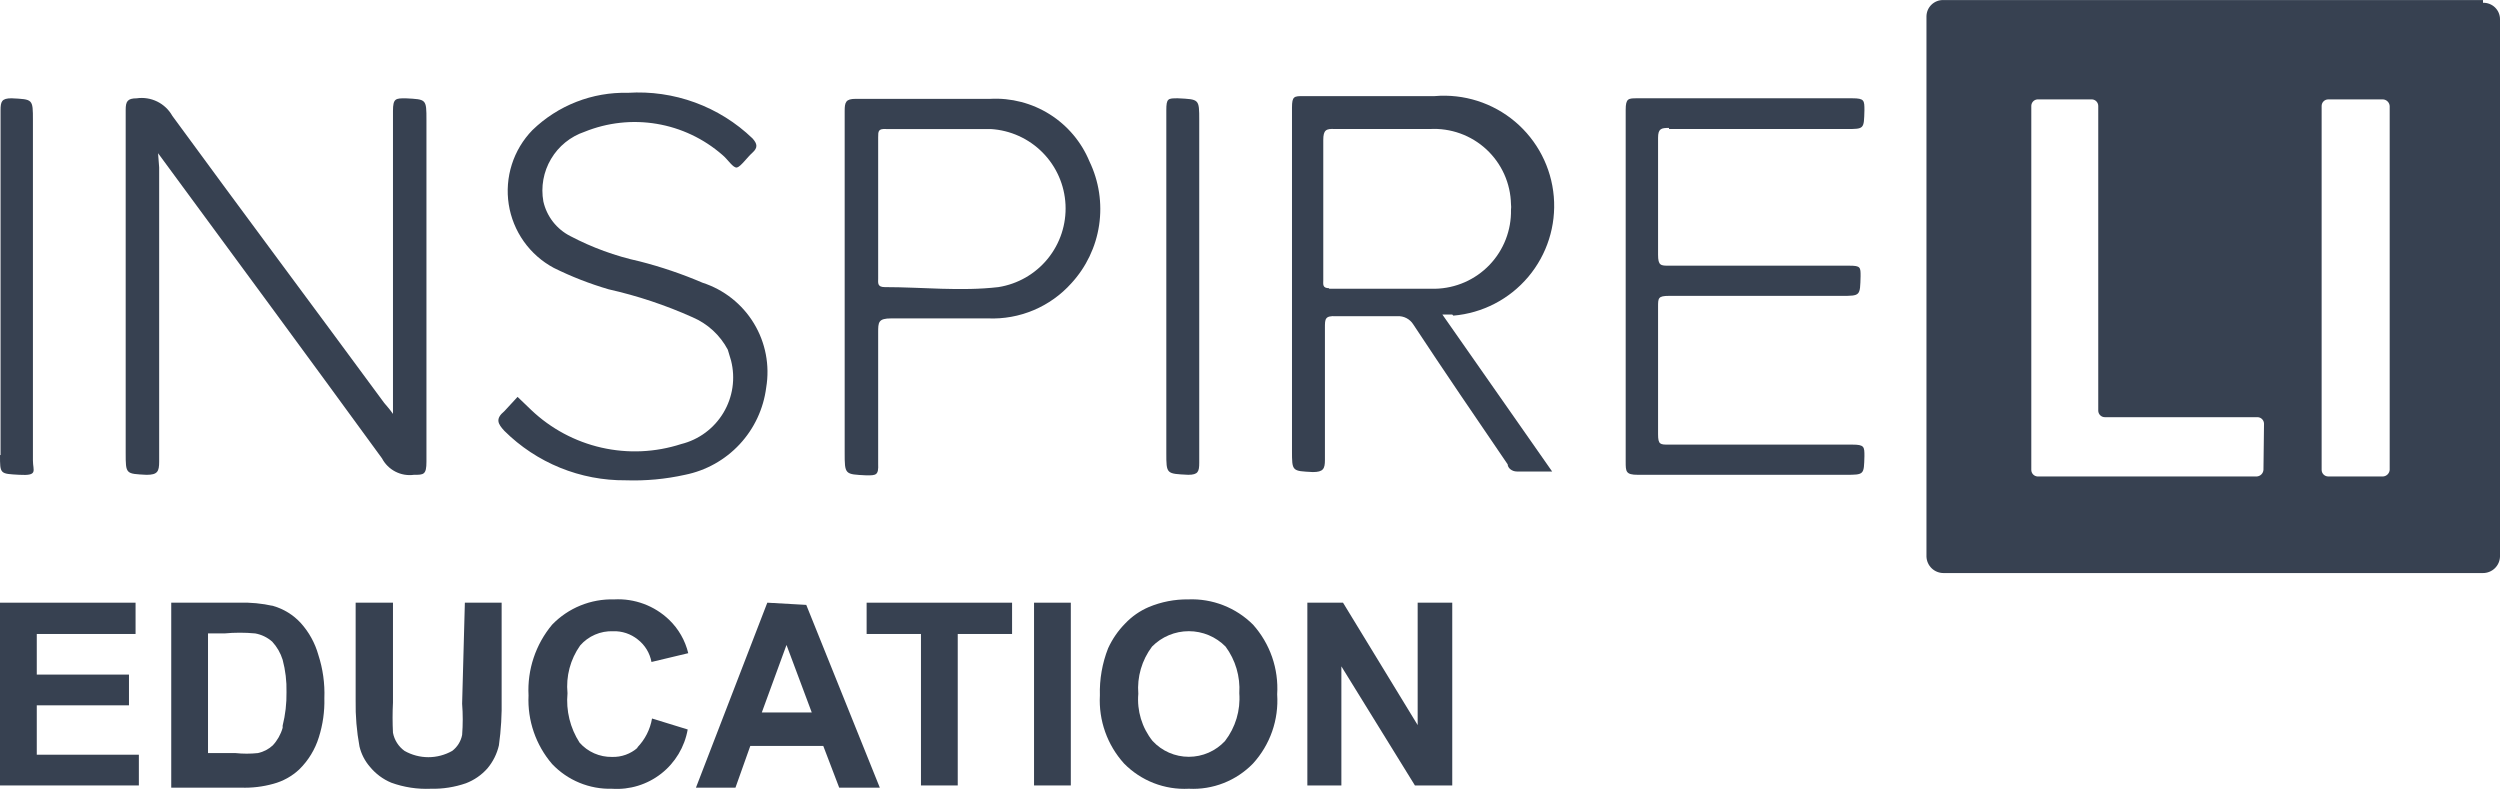
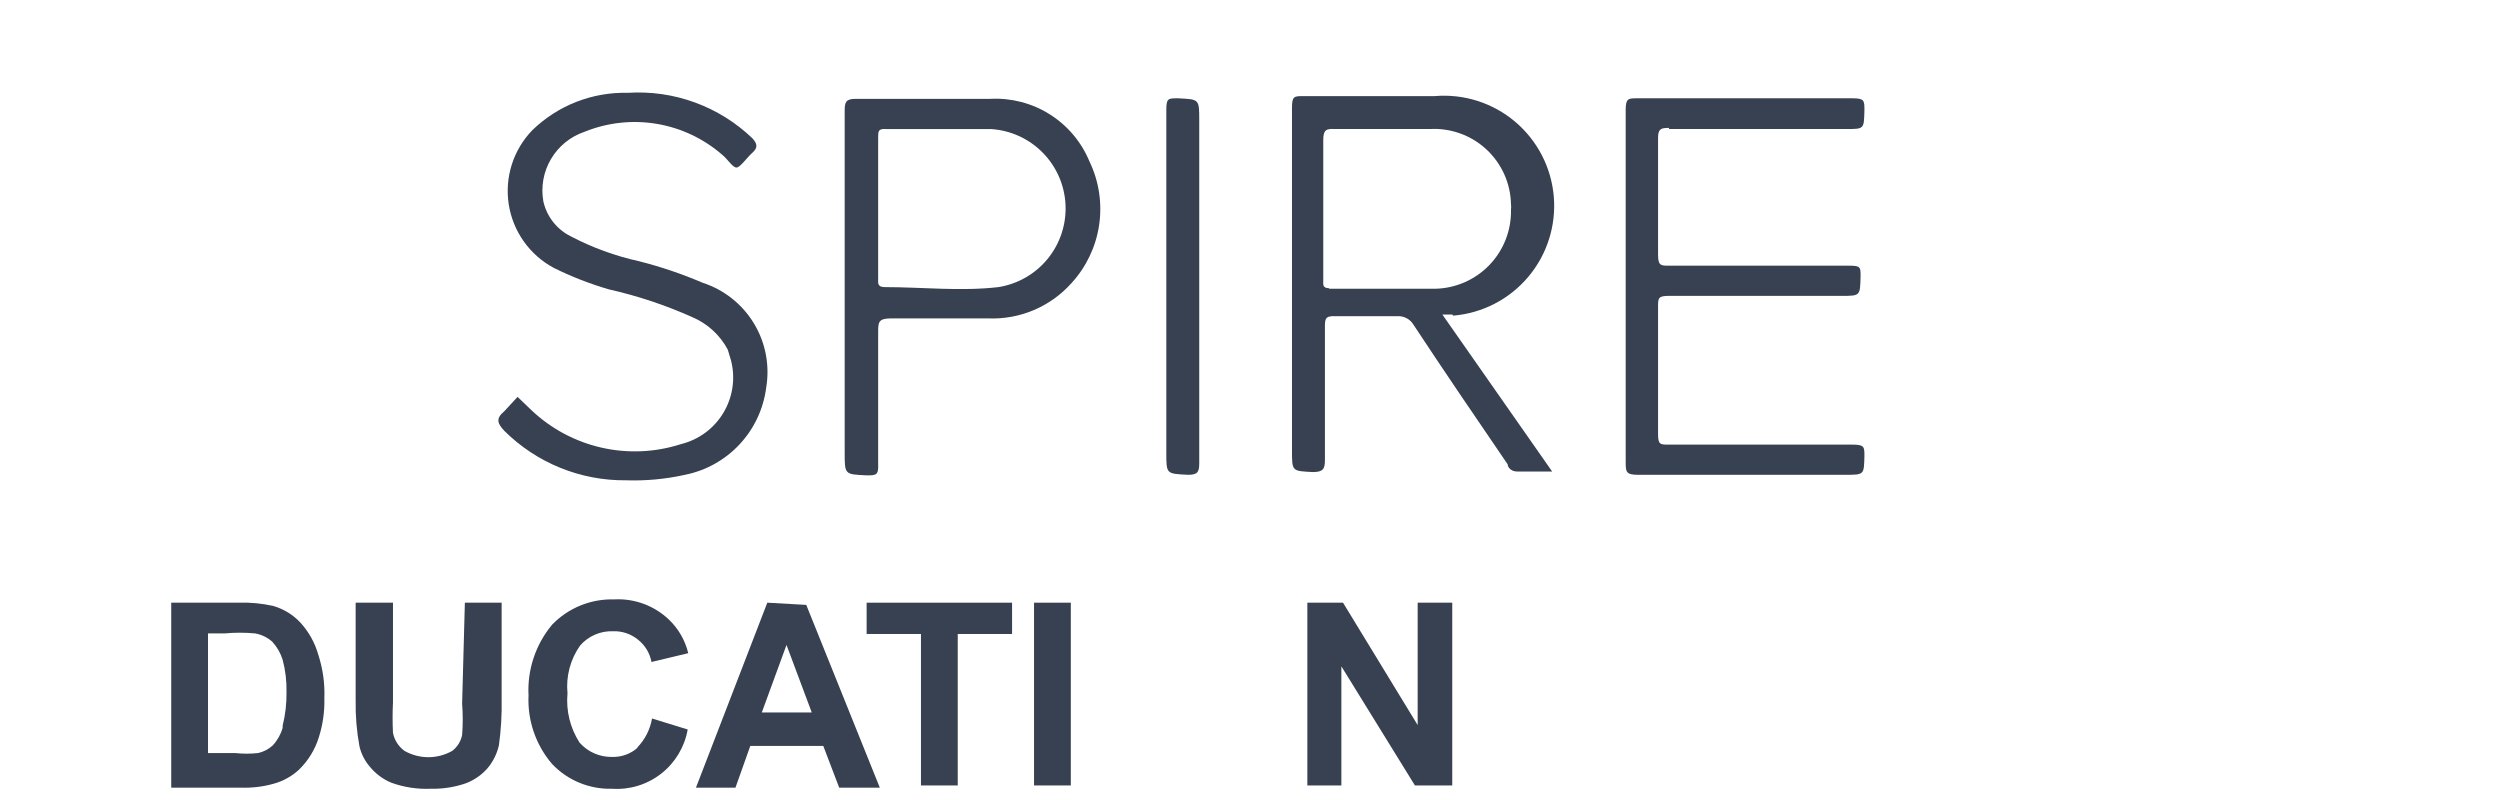
<svg xmlns="http://www.w3.org/2000/svg" width="200" height="64" viewBox="0 0 200 64" fill="none">
-   <path d="M12.645 12.256C18.748 20.555 24.676 28.59 30.56 36.669C30.798 37.123 31.17 37.492 31.626 37.728C32.081 37.964 32.598 38.054 33.106 37.986C33.897 37.986 34.116 37.986 34.116 36.932C34.116 27.843 34.116 18.71 34.116 9.621C34.116 7.909 34.116 7.953 32.448 7.865C31.657 7.865 31.438 7.865 31.438 8.875C31.438 16.559 31.438 24.243 31.438 31.971V33.112C31.13 32.673 30.911 32.453 30.735 32.234C25.115 24.594 19.407 16.954 13.787 9.27C13.509 8.775 13.087 8.376 12.578 8.125C12.068 7.874 11.495 7.784 10.933 7.865C10.187 7.865 10.055 8.129 10.055 8.787V36.23C10.055 37.942 10.055 37.898 11.723 37.986C12.601 37.986 12.733 37.722 12.733 36.932C12.733 29.073 12.733 21.257 12.733 13.398L12.645 12.256Z" fill="#374151" />
  <path d="M116.268 25.251C118.597 25.053 120.752 23.938 122.259 22.151C123.766 20.364 124.501 18.052 124.303 15.723C124.106 13.394 122.99 11.239 121.204 9.732C119.417 8.225 117.104 7.49 114.775 7.688H104.282C103.535 7.688 103.359 7.688 103.359 8.61V36.052C103.359 37.721 103.359 37.677 105.028 37.765C105.862 37.765 105.994 37.501 105.994 36.799C105.994 33.242 105.994 29.73 105.994 26.217C105.994 25.515 105.994 25.251 106.872 25.295C108.497 25.295 110.121 25.295 111.79 25.295C112.041 25.28 112.293 25.334 112.517 25.45C112.741 25.566 112.93 25.74 113.063 25.954C115.522 29.686 118.068 33.418 120.615 37.15C120.615 37.413 120.922 37.721 121.361 37.721H124.172L115.39 25.163H116.18M106.345 23.056C105.774 23.056 105.862 22.748 105.862 22.397V16.645C105.862 14.845 105.862 13.001 105.862 11.2C105.862 10.41 106.082 10.278 106.784 10.322H114.38C115.206 10.275 116.032 10.395 116.81 10.674C117.588 10.953 118.302 11.387 118.909 11.948C119.515 12.51 120.002 13.188 120.341 13.942C120.679 14.697 120.862 15.511 120.879 16.338C120.898 16.483 120.898 16.631 120.879 16.777C120.896 17.59 120.753 18.398 120.458 19.156C120.163 19.914 119.722 20.606 119.159 21.194C118.596 21.781 117.923 22.251 117.179 22.578C116.434 22.905 115.632 23.082 114.819 23.1C112.009 23.1 109.155 23.1 106.301 23.1" fill="#374151" />
  <path d="M54.798 37.985C56.476 37.649 58.006 36.794 59.172 35.542C60.338 34.289 61.081 32.702 61.296 31.004C61.594 29.228 61.244 27.403 60.309 25.864C59.374 24.324 57.916 23.172 56.203 22.618C54.567 21.916 52.878 21.344 51.153 20.905C49.227 20.483 47.366 19.804 45.621 18.885C45.081 18.61 44.609 18.22 44.237 17.742C43.865 17.264 43.603 16.71 43.469 16.119C43.259 14.949 43.476 13.743 44.081 12.72C44.685 11.696 45.637 10.924 46.763 10.543C48.59 9.802 50.588 9.581 52.534 9.907C54.479 10.232 56.296 11.091 57.783 12.387C58.222 12.738 58.662 13.485 58.969 13.397C59.276 13.309 59.759 12.607 60.198 12.211C60.637 11.816 60.593 11.509 60.198 11.07C58.88 9.804 57.314 8.827 55.598 8.199C53.882 7.572 52.055 7.308 50.231 7.425C48.823 7.39 47.422 7.635 46.11 8.148C44.798 8.661 43.602 9.43 42.591 10.411C41.837 11.187 41.274 12.127 40.946 13.157C40.618 14.188 40.533 15.28 40.699 16.349C40.865 17.417 41.278 18.433 41.903 19.315C42.529 20.197 43.35 20.922 44.304 21.432C45.714 22.131 47.183 22.704 48.694 23.145C51.003 23.665 53.253 24.415 55.412 25.384C56.617 25.902 57.609 26.816 58.223 27.974L58.486 28.852C58.663 29.553 58.701 30.282 58.596 30.997C58.491 31.712 58.246 32.399 57.874 33.02C57.503 33.64 57.013 34.18 56.432 34.611C55.852 35.041 55.192 35.352 54.49 35.526C52.432 36.192 50.233 36.291 48.123 35.812C46.014 35.333 44.072 34.294 42.504 32.804L41.406 31.75L40.352 32.892C39.606 33.507 39.825 33.902 40.352 34.473C41.628 35.74 43.143 36.741 44.808 37.42C46.474 38.098 48.257 38.439 50.056 38.424C51.648 38.479 53.242 38.331 54.798 37.985Z" fill="#374151" />
  <path d="M133.523 10.322H147.705C149.154 10.322 149.111 10.322 149.154 8.829C149.154 8.039 149.155 7.863 148.189 7.863C142.481 7.863 136.729 7.863 130.977 7.863C130.274 7.863 130.055 7.863 130.055 8.785C130.055 13.483 130.055 18.182 130.055 22.88C130.055 27.578 130.055 32.232 130.055 36.93C130.055 37.721 130.055 37.984 131.021 37.984H147.618C149.155 37.984 149.111 37.984 149.154 36.491C149.154 35.745 149.155 35.569 148.189 35.569H133.479C132.821 35.569 132.645 35.569 132.645 34.735C132.645 31.31 132.645 27.929 132.645 24.548C132.645 23.846 132.645 23.67 133.523 23.67H147.31C148.847 23.67 148.803 23.67 148.847 22.089C148.847 21.387 148.847 21.255 147.969 21.255H133.523C132.865 21.255 132.645 21.255 132.645 20.377C132.645 17.245 132.645 14.127 132.645 11.025C132.645 10.278 132.909 10.234 133.523 10.234" fill="#374151" />
  <path d="M79.21 7.908H68.452C67.662 7.908 67.574 8.172 67.574 8.874V36.185C67.574 37.985 67.574 37.941 69.331 38.029C70.077 38.029 70.297 38.029 70.253 37.107C70.253 33.595 70.253 30.126 70.253 26.613C70.253 25.779 70.253 25.472 71.306 25.472C73.897 25.472 76.444 25.472 79.034 25.472C80.285 25.525 81.533 25.301 82.686 24.815C83.841 24.329 84.872 23.594 85.708 22.662C86.897 21.368 87.671 19.748 87.929 18.01C88.187 16.273 87.918 14.497 87.157 12.914C86.514 11.359 85.404 10.043 83.98 9.146C82.557 8.25 80.89 7.817 79.21 7.908ZM79.869 22.969C76.839 23.32 73.809 22.969 70.78 22.969C70.165 22.969 70.253 22.618 70.253 22.266V16.734V10.982C70.253 10.499 70.253 10.28 70.911 10.323C73.677 10.323 76.444 10.323 79.254 10.323C80.822 10.415 82.301 11.084 83.406 12.2C84.511 13.316 85.165 14.801 85.241 16.37C85.317 17.939 84.811 19.481 83.819 20.699C82.827 21.917 81.42 22.725 79.869 22.969Z" fill="#374151" />
-   <path d="M0 36.403C0 37.94 -0 37.896 1.537 37.984C3.073 38.072 2.634 37.677 2.634 36.842C2.634 27.739 2.634 18.665 2.634 9.62C2.634 7.907 2.634 7.951 0.922 7.863C0.132 7.863 0.044 8.127 0.044 8.829V36.403H0Z" fill="#374151" />
  <path d="M95.061 37.984C95.851 37.984 95.939 37.721 95.939 37.018V9.62C95.939 7.907 95.939 7.951 94.227 7.863C93.436 7.863 93.305 7.863 93.305 8.829V36.228C93.305 37.94 93.305 37.896 95.061 37.984Z" fill="#374151" />
-   <path d="M198.64 0.005H155.478C155.302 -0.001 155.126 0.028 154.961 0.092C154.796 0.156 154.645 0.252 154.518 0.375C154.391 0.497 154.29 0.645 154.221 0.807C154.153 0.97 154.117 1.145 154.117 1.322V44.527C154.129 44.88 154.277 45.215 154.531 45.461C154.785 45.707 155.125 45.844 155.478 45.844H198.64C198.993 45.844 199.333 45.707 199.587 45.461C199.841 45.215 199.989 44.88 200.001 44.527V1.541C200.001 1.365 199.966 1.19 199.897 1.027C199.828 0.864 199.727 0.717 199.6 0.594C199.473 0.471 199.322 0.375 199.157 0.312C198.992 0.248 198.816 0.218 198.64 0.224M181.077 37.59C181.066 37.726 181.008 37.854 180.911 37.951C180.814 38.048 180.686 38.106 180.55 38.117H162.987C162.855 38.106 162.732 38.045 162.642 37.948C162.553 37.85 162.503 37.722 162.504 37.59V8.479C162.503 8.346 162.553 8.219 162.642 8.121C162.732 8.023 162.855 7.963 162.987 7.952H167.377C167.509 7.963 167.632 8.023 167.722 8.121C167.811 8.219 167.861 8.346 167.86 8.479V32.848C167.86 32.987 167.916 33.121 168.015 33.22C168.114 33.319 168.247 33.374 168.387 33.374H180.594C180.733 33.374 180.867 33.43 180.966 33.529C181.065 33.628 181.121 33.762 181.121 33.901L181.077 37.59ZM191.175 37.59C191.165 37.726 191.106 37.854 191.01 37.951C190.913 38.048 190.785 38.106 190.649 38.117H186.258C186.118 38.117 185.984 38.061 185.885 37.962C185.786 37.864 185.731 37.729 185.731 37.59V8.479C185.731 8.339 185.786 8.205 185.885 8.106C185.984 8.007 186.118 7.952 186.258 7.952H190.649C190.785 7.962 190.913 8.021 191.01 8.118C191.106 8.214 191.165 8.342 191.175 8.479V37.59Z" fill="#374151" />
-   <path d="M2.942 56.426H10.318V53.967H2.942V50.718H10.845V48.215H0V62.836H11.109V60.377H2.942V56.426Z" fill="#374151" />
  <path d="M24.061 49.84C23.468 49.194 22.709 48.723 21.866 48.479C20.959 48.272 20.029 48.184 19.1 48.215H13.699V63.012H19.275C20.149 63.043 21.023 62.94 21.866 62.705C22.637 62.499 23.346 62.107 23.93 61.563C24.665 60.845 25.208 59.955 25.51 58.973C25.829 57.965 25.977 56.911 25.949 55.855C25.994 54.68 25.83 53.505 25.466 52.386C25.199 51.441 24.719 50.57 24.061 49.84ZM22.612 58.226C22.463 58.75 22.192 59.231 21.822 59.631C21.489 59.938 21.079 60.15 20.637 60.246C20.038 60.31 19.435 60.31 18.836 60.246H16.641V50.674H17.958C18.776 50.597 19.599 50.597 20.417 50.674C20.922 50.765 21.393 50.993 21.778 51.333C22.16 51.748 22.445 52.243 22.612 52.782C22.837 53.626 22.941 54.498 22.92 55.372C22.934 56.275 22.831 57.175 22.612 58.051" fill="#374151" />
  <path d="M36.97 56.294C37.035 57.127 37.035 57.964 36.97 58.797C36.871 59.304 36.59 59.757 36.18 60.07C35.597 60.401 34.939 60.575 34.27 60.575C33.6 60.575 32.942 60.401 32.36 60.07C31.879 59.722 31.549 59.204 31.438 58.621C31.397 57.816 31.397 57.011 31.438 56.206V48.215H28.452V56.031C28.431 57.267 28.534 58.503 28.759 59.719C28.902 60.32 29.188 60.877 29.593 61.343C30.051 61.902 30.639 62.34 31.306 62.617C32.318 62.983 33.392 63.147 34.467 63.1C35.423 63.122 36.374 62.974 37.277 62.66C37.935 62.408 38.522 62.002 38.99 61.475C39.439 60.942 39.755 60.31 39.912 59.631C40.084 58.395 40.157 57.147 40.131 55.899V48.215H37.189L36.97 56.294Z" fill="#374151" />
  <path d="M51.02 59.807C50.455 60.313 49.715 60.58 48.956 60.554C48.468 60.562 47.983 60.464 47.536 60.267C47.089 60.07 46.69 59.778 46.366 59.412C45.611 58.24 45.271 56.849 45.4 55.46C45.267 54.107 45.626 52.751 46.41 51.641C46.736 51.266 47.142 50.969 47.598 50.772C48.054 50.574 48.548 50.481 49.044 50.499C49.761 50.474 50.462 50.708 51.02 51.157C51.596 51.601 51.987 52.243 52.118 52.958L55.06 52.255C54.814 51.234 54.281 50.304 53.523 49.577C52.941 49.02 52.252 48.588 51.496 48.309C50.741 48.029 49.936 47.908 49.132 47.952C48.21 47.925 47.293 48.091 46.438 48.439C45.584 48.786 44.812 49.309 44.171 49.972C42.849 51.554 42.175 53.577 42.283 55.636C42.189 57.639 42.864 59.603 44.171 61.124C44.786 61.771 45.529 62.281 46.354 62.621C47.178 62.961 48.065 63.125 48.956 63.1C50.374 63.198 51.777 62.767 52.896 61.892C54.014 61.016 54.77 59.758 55.016 58.358L52.162 57.48C52.012 58.358 51.598 59.17 50.976 59.807" fill="#374151" />
  <path d="M61.384 48.215L55.676 63.012H58.837L60.023 59.675H65.862L67.136 63.012H70.385L64.501 48.391L61.384 48.215ZM60.945 56.996L62.92 51.596L64.94 56.996H60.945Z" fill="#374151" />
  <path d="M69.33 50.718H73.677V62.836H76.619V50.718H80.966V48.215H69.33V50.718Z" fill="#374151" />
  <path d="M85.665 48.215H82.723V62.836H85.665V48.215Z" fill="#374151" />
-   <path d="M95.061 47.951C93.976 47.938 92.9 48.147 91.899 48.566C91.186 48.871 90.544 49.319 90.011 49.883C89.445 50.457 88.985 51.126 88.65 51.859C88.177 53.06 87.953 54.345 87.991 55.635C87.938 56.625 88.081 57.616 88.413 58.55C88.744 59.485 89.258 60.344 89.923 61.08C90.594 61.764 91.403 62.298 92.297 62.647C93.19 62.995 94.147 63.149 95.104 63.099C96.055 63.148 97.005 62.994 97.891 62.645C98.778 62.297 99.579 61.763 100.242 61.08C100.92 60.335 101.441 59.462 101.773 58.511C102.105 57.56 102.241 56.552 102.174 55.547C102.237 54.536 102.099 53.522 101.768 52.565C101.436 51.608 100.917 50.726 100.242 49.971C99.564 49.295 98.754 48.767 97.862 48.419C96.971 48.072 96.017 47.912 95.061 47.951ZM98.002 59.279C97.633 59.678 97.184 59.997 96.686 60.214C96.187 60.432 95.648 60.544 95.104 60.544C94.56 60.544 94.022 60.432 93.523 60.214C93.025 59.997 92.577 59.678 92.207 59.279C91.356 58.214 90.947 56.862 91.065 55.503C90.956 54.153 91.347 52.809 92.163 51.727C92.547 51.337 93.004 51.027 93.51 50.815C94.015 50.604 94.557 50.495 95.104 50.495C95.652 50.495 96.194 50.604 96.699 50.815C97.204 51.027 97.662 51.337 98.046 51.727C98.841 52.803 99.23 54.125 99.144 55.459C99.247 56.83 98.841 58.19 98.002 59.279Z" fill="#374151" />
  <path d="M113.413 58.006L107.442 48.215H104.588V62.836H107.31V53.308L113.194 62.836H116.18V48.215H113.413V58.006Z" fill="#374151" />
</svg>